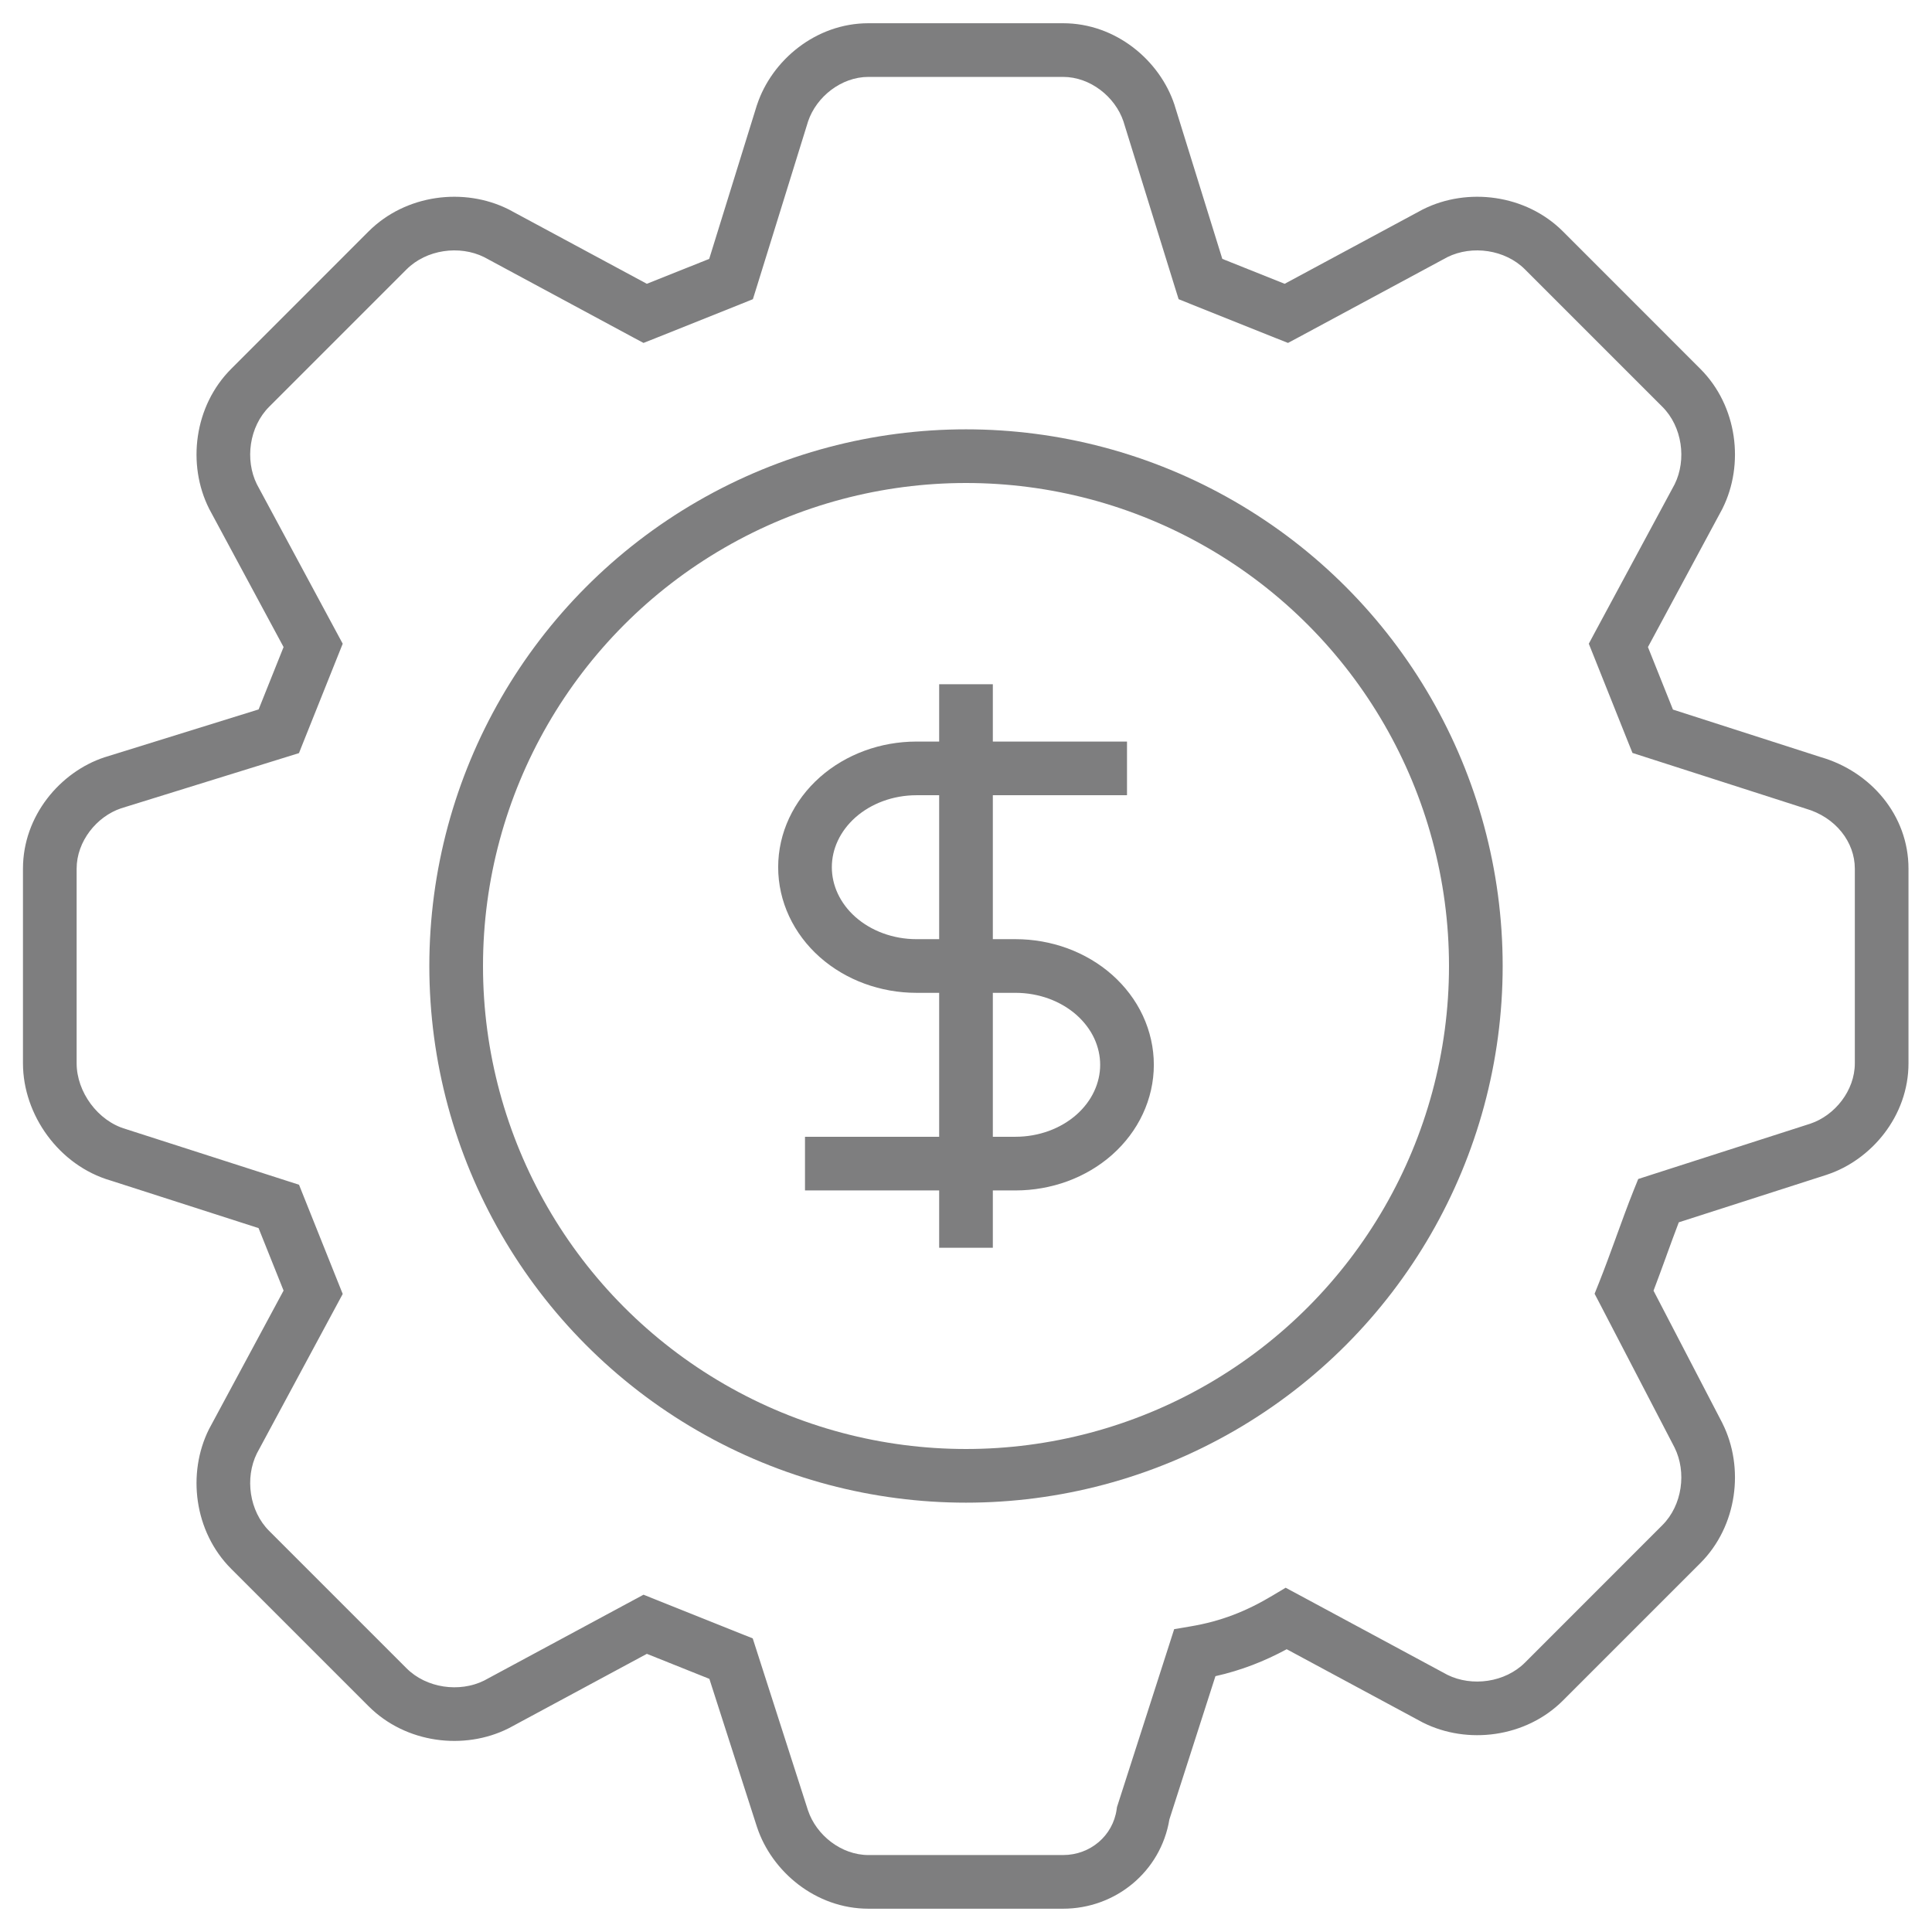
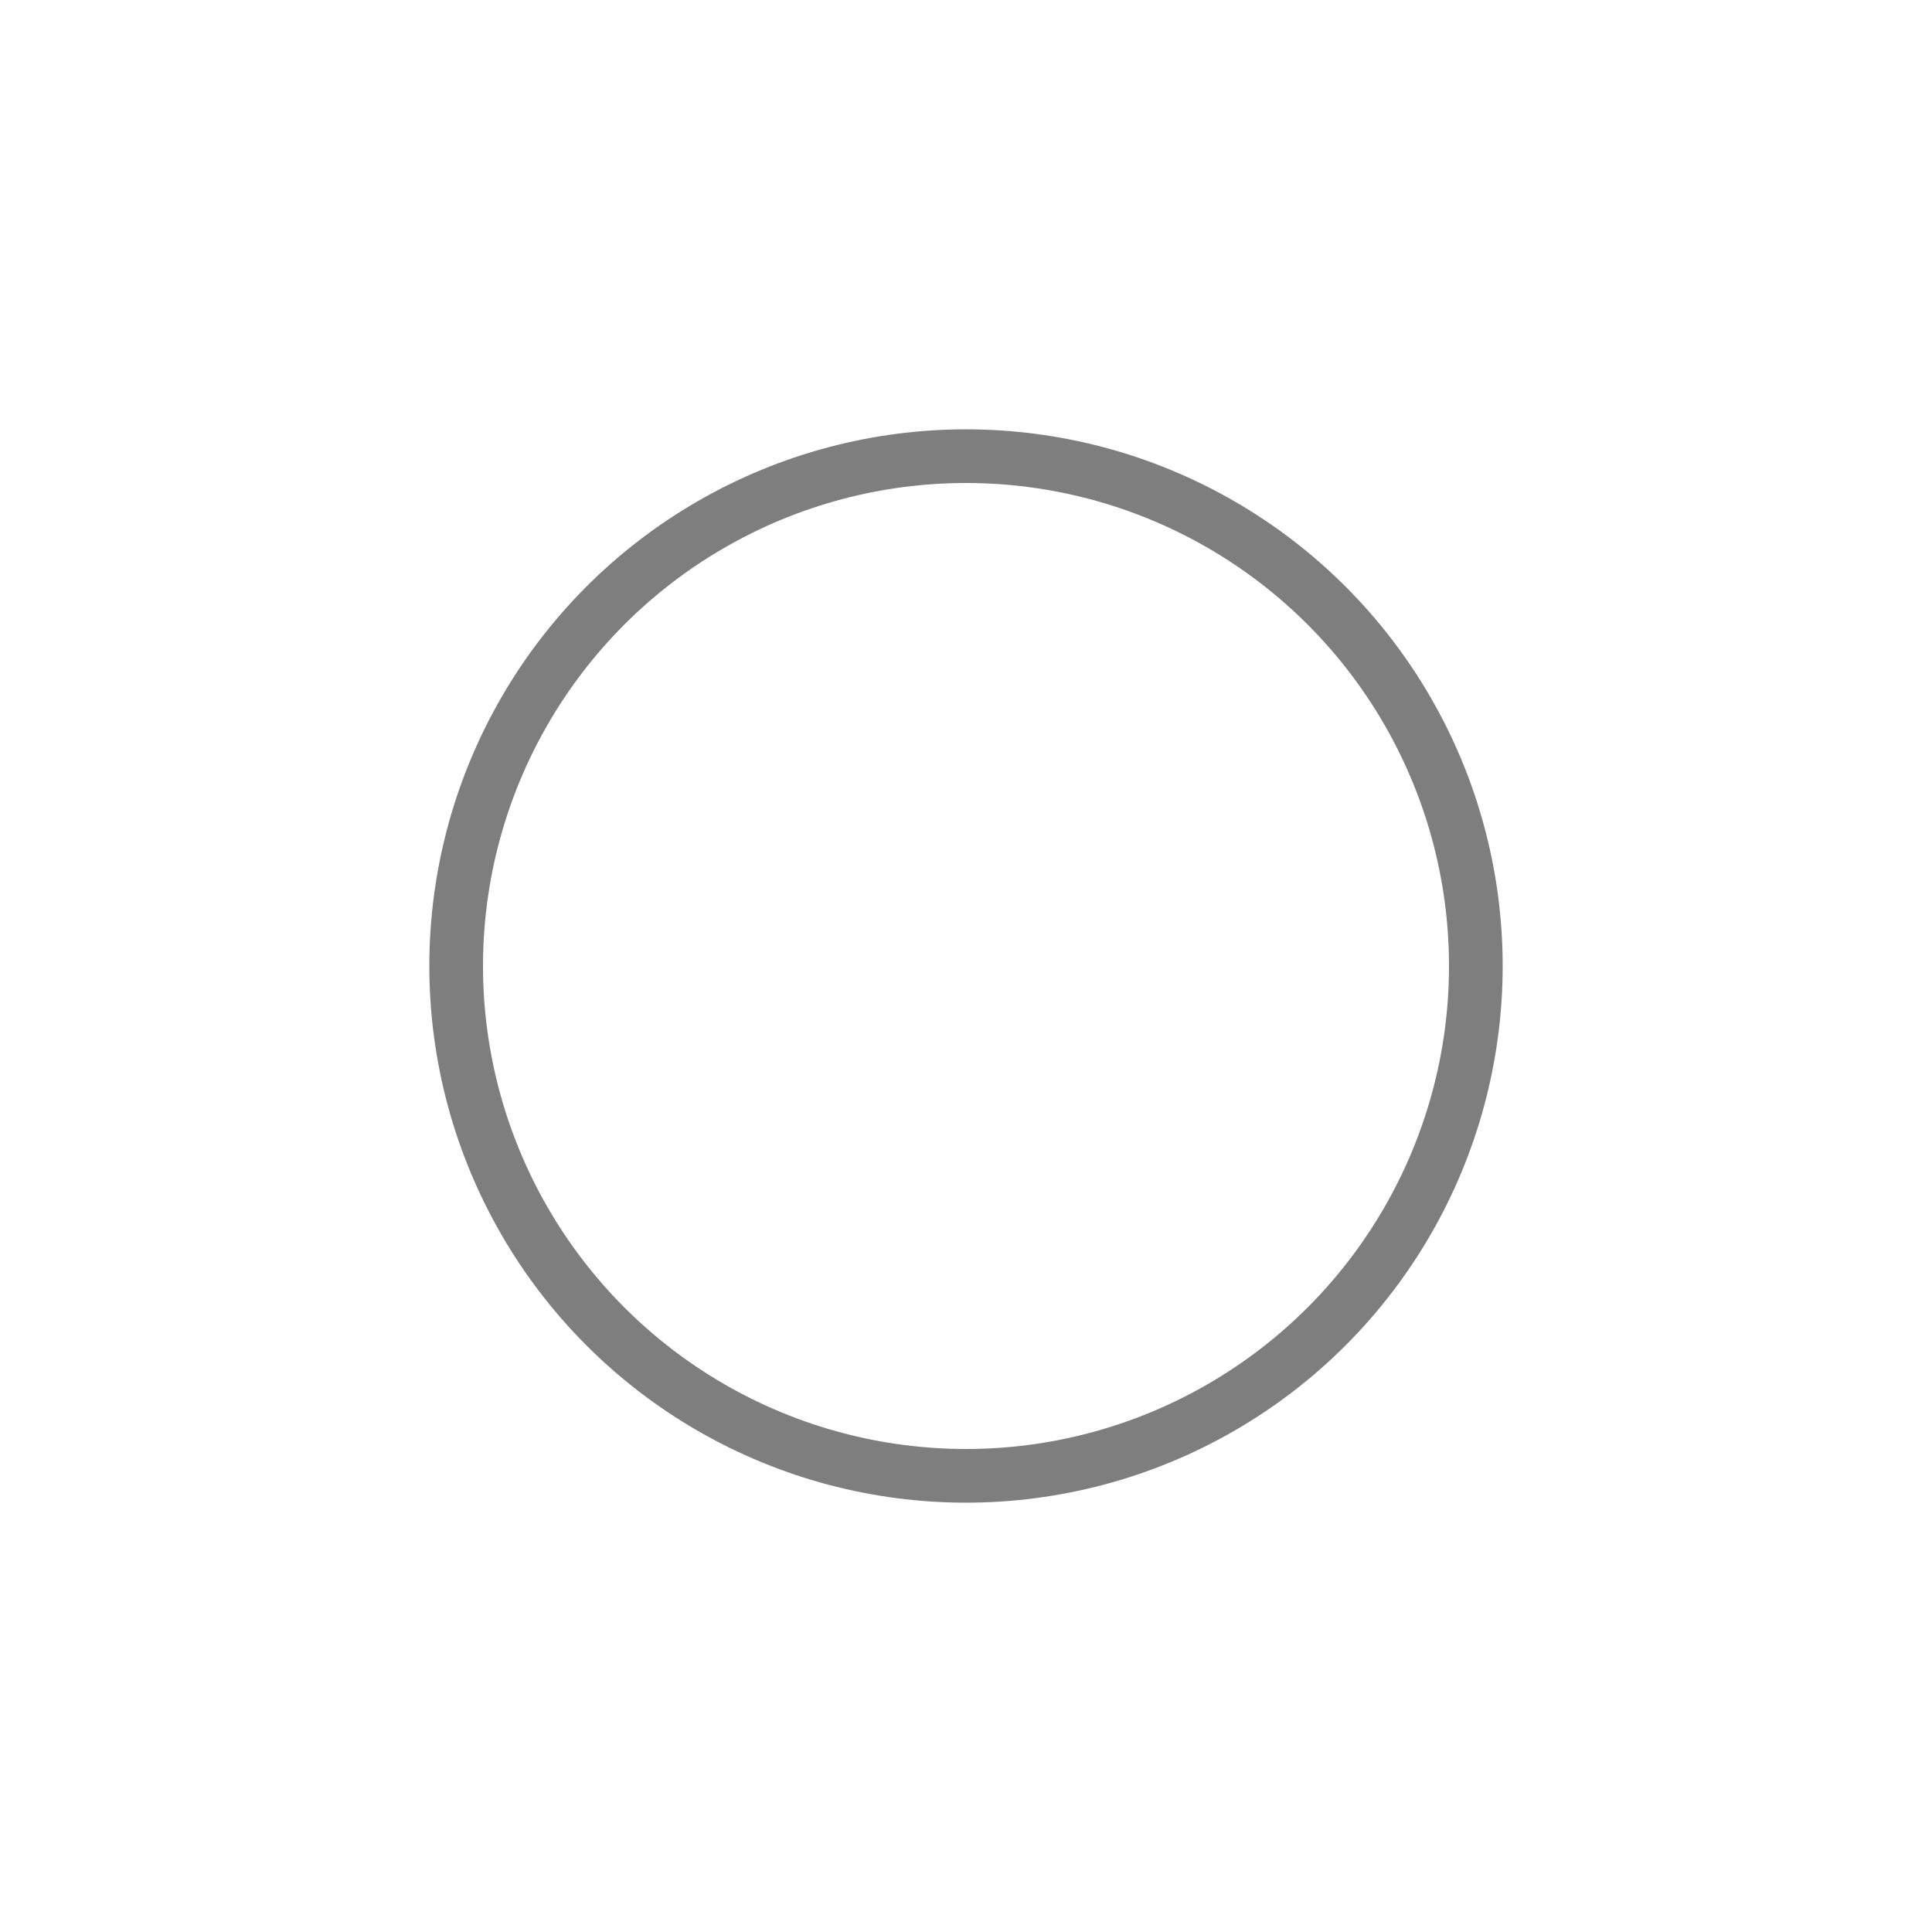
<svg xmlns="http://www.w3.org/2000/svg" width="36" height="36" viewBox="0 0 36 36" fill="none">
-   <path fill-rule="evenodd" clip-rule="evenodd" d="M21.79 33.902C21.628 34.88 20.781 35.566 19.809 35.566L16.182 35.566C15.199 35.566 14.382 34.874 14.108 34.051L14.106 34.046L14.106 34.046L13.218 31.283L12.053 30.817L9.486 32.2L9.479 32.203L9.472 32.207C8.65 32.618 7.562 32.487 6.868 31.793L4.308 29.233C3.615 28.54 3.483 27.452 3.895 26.629L3.898 26.623L3.902 26.616L5.284 24.048L4.818 22.884L2.063 21.998C1.098 21.718 0.428 20.772 0.428 19.813L0.428 16.186C0.428 15.203 1.12 14.386 1.944 14.112L1.953 14.108L1.954 14.109L4.819 13.219L5.284 12.057L3.902 9.49L3.898 9.483L3.895 9.476C3.483 8.654 3.615 7.566 4.308 6.873L6.868 4.312C7.562 3.619 8.65 3.488 9.472 3.899L9.479 3.902L9.486 3.906L12.053 5.288L13.215 4.824L14.104 1.958L14.108 1.948L14.108 1.948C14.382 1.125 15.199 0.433 16.182 0.433L19.809 0.433C20.792 0.433 21.609 1.125 21.883 1.948L21.887 1.958L21.886 1.958L22.776 4.824L23.938 5.288L26.505 3.906L26.512 3.902L26.519 3.899C27.341 3.488 28.429 3.619 29.123 4.312L31.683 6.873C32.376 7.566 32.507 8.654 32.096 9.476L32.093 9.483L32.089 9.49L30.707 12.057L31.173 13.222L33.928 14.108C34.857 14.377 35.562 15.191 35.562 16.186L35.562 19.813C35.562 20.796 34.87 21.613 34.047 21.887L34.042 21.889L34.042 21.889L31.282 22.776C31.206 22.974 31.13 23.183 31.052 23.397L31.051 23.401C30.972 23.617 30.892 23.838 30.811 24.05L32.093 26.516L32.096 26.523L32.096 26.523C32.507 27.345 32.376 28.433 31.683 29.127L29.123 31.687C28.429 32.38 27.341 32.511 26.519 32.1L26.512 32.097L26.505 32.093L23.976 30.731C23.559 30.956 23.129 31.125 22.648 31.233L21.79 33.902ZM19.809 34.566C20.316 34.566 20.737 34.207 20.807 33.716L20.813 33.674L20.826 33.633L21.786 30.647L21.879 30.357L22.18 30.306C22.751 30.211 23.225 30.023 23.712 29.731L23.956 29.585L24.206 29.719L26.972 31.209C27.429 31.434 28.044 31.351 28.416 30.98L30.976 28.419C31.348 28.047 31.43 27.431 31.203 26.973L29.819 24.31L29.713 24.107L29.798 23.894C29.901 23.636 30.005 23.35 30.113 23.055L30.114 23.051C30.22 22.761 30.328 22.461 30.438 22.187L30.526 21.969L30.749 21.897L33.733 20.938C34.189 20.785 34.562 20.322 34.562 19.813L34.562 16.186C34.562 15.691 34.205 15.227 33.645 15.067L33.637 15.065L33.63 15.062L30.643 14.102L30.419 14.03L30.331 13.812L29.692 12.212L29.605 11.995L29.715 11.789L31.205 9.023C31.43 8.566 31.347 7.951 30.976 7.58L28.416 5.02C28.044 4.648 27.429 4.565 26.972 4.79L24.206 6.28L24 6.39L23.783 6.304L22.183 5.664L21.962 5.575L21.891 5.348L20.933 2.26C20.779 1.805 20.317 1.433 19.809 1.433L16.182 1.433C15.674 1.433 15.212 1.805 15.058 2.26L14.1 5.348L14.029 5.575L13.808 5.664L12.208 6.304L11.991 6.39L11.785 6.28L9.019 4.79C8.562 4.565 7.947 4.648 7.575 5.02L5.015 7.58C4.644 7.951 4.561 8.566 4.786 9.023L6.275 11.789L6.386 11.995L6.299 12.212L5.659 13.812L5.571 14.033L5.343 14.104L2.255 15.062C1.8 15.216 1.428 15.678 1.428 16.186L1.428 19.813C1.428 20.345 1.821 20.889 2.346 21.039L2.354 21.041L2.361 21.044L5.348 22.004L5.572 22.076L5.659 22.294L6.299 23.894L6.386 24.111L6.275 24.317L4.786 27.083C4.561 27.54 4.644 28.155 5.015 28.526L7.575 31.086C7.947 31.458 8.562 31.541 9.019 31.316L11.785 29.826L11.991 29.715L12.208 29.802L13.808 30.442L14.026 30.529L14.098 30.753L15.056 33.735C15.057 33.736 15.057 33.736 15.057 33.737C15.21 34.193 15.673 34.566 16.182 34.566L19.809 34.566Z" fill="#7E7E7F" />
  <circle cx="18" cy="18" r="9.5" stroke="#7E7E7F" />
-   <path d="M18 12.75V23.25M21 14.318H17.077C16.526 14.318 15.998 14.512 15.608 14.857C15.219 15.203 15 15.671 15 16.159C15 16.647 15.219 17.116 15.608 17.461C15.998 17.806 16.526 18 17.077 18H18.923C19.196 18 19.466 18.048 19.718 18.14C19.97 18.233 20.199 18.368 20.392 18.539C20.584 18.71 20.738 18.913 20.842 19.136C20.946 19.36 21 19.599 21 19.841C21 20.083 20.946 20.322 20.842 20.545C20.738 20.769 20.584 20.972 20.392 21.143C20.199 21.314 19.97 21.449 19.718 21.542C19.466 21.634 19.196 21.682 18.923 21.682H15" stroke="#7E7E7F" stroke-linejoin="round" />
</svg>